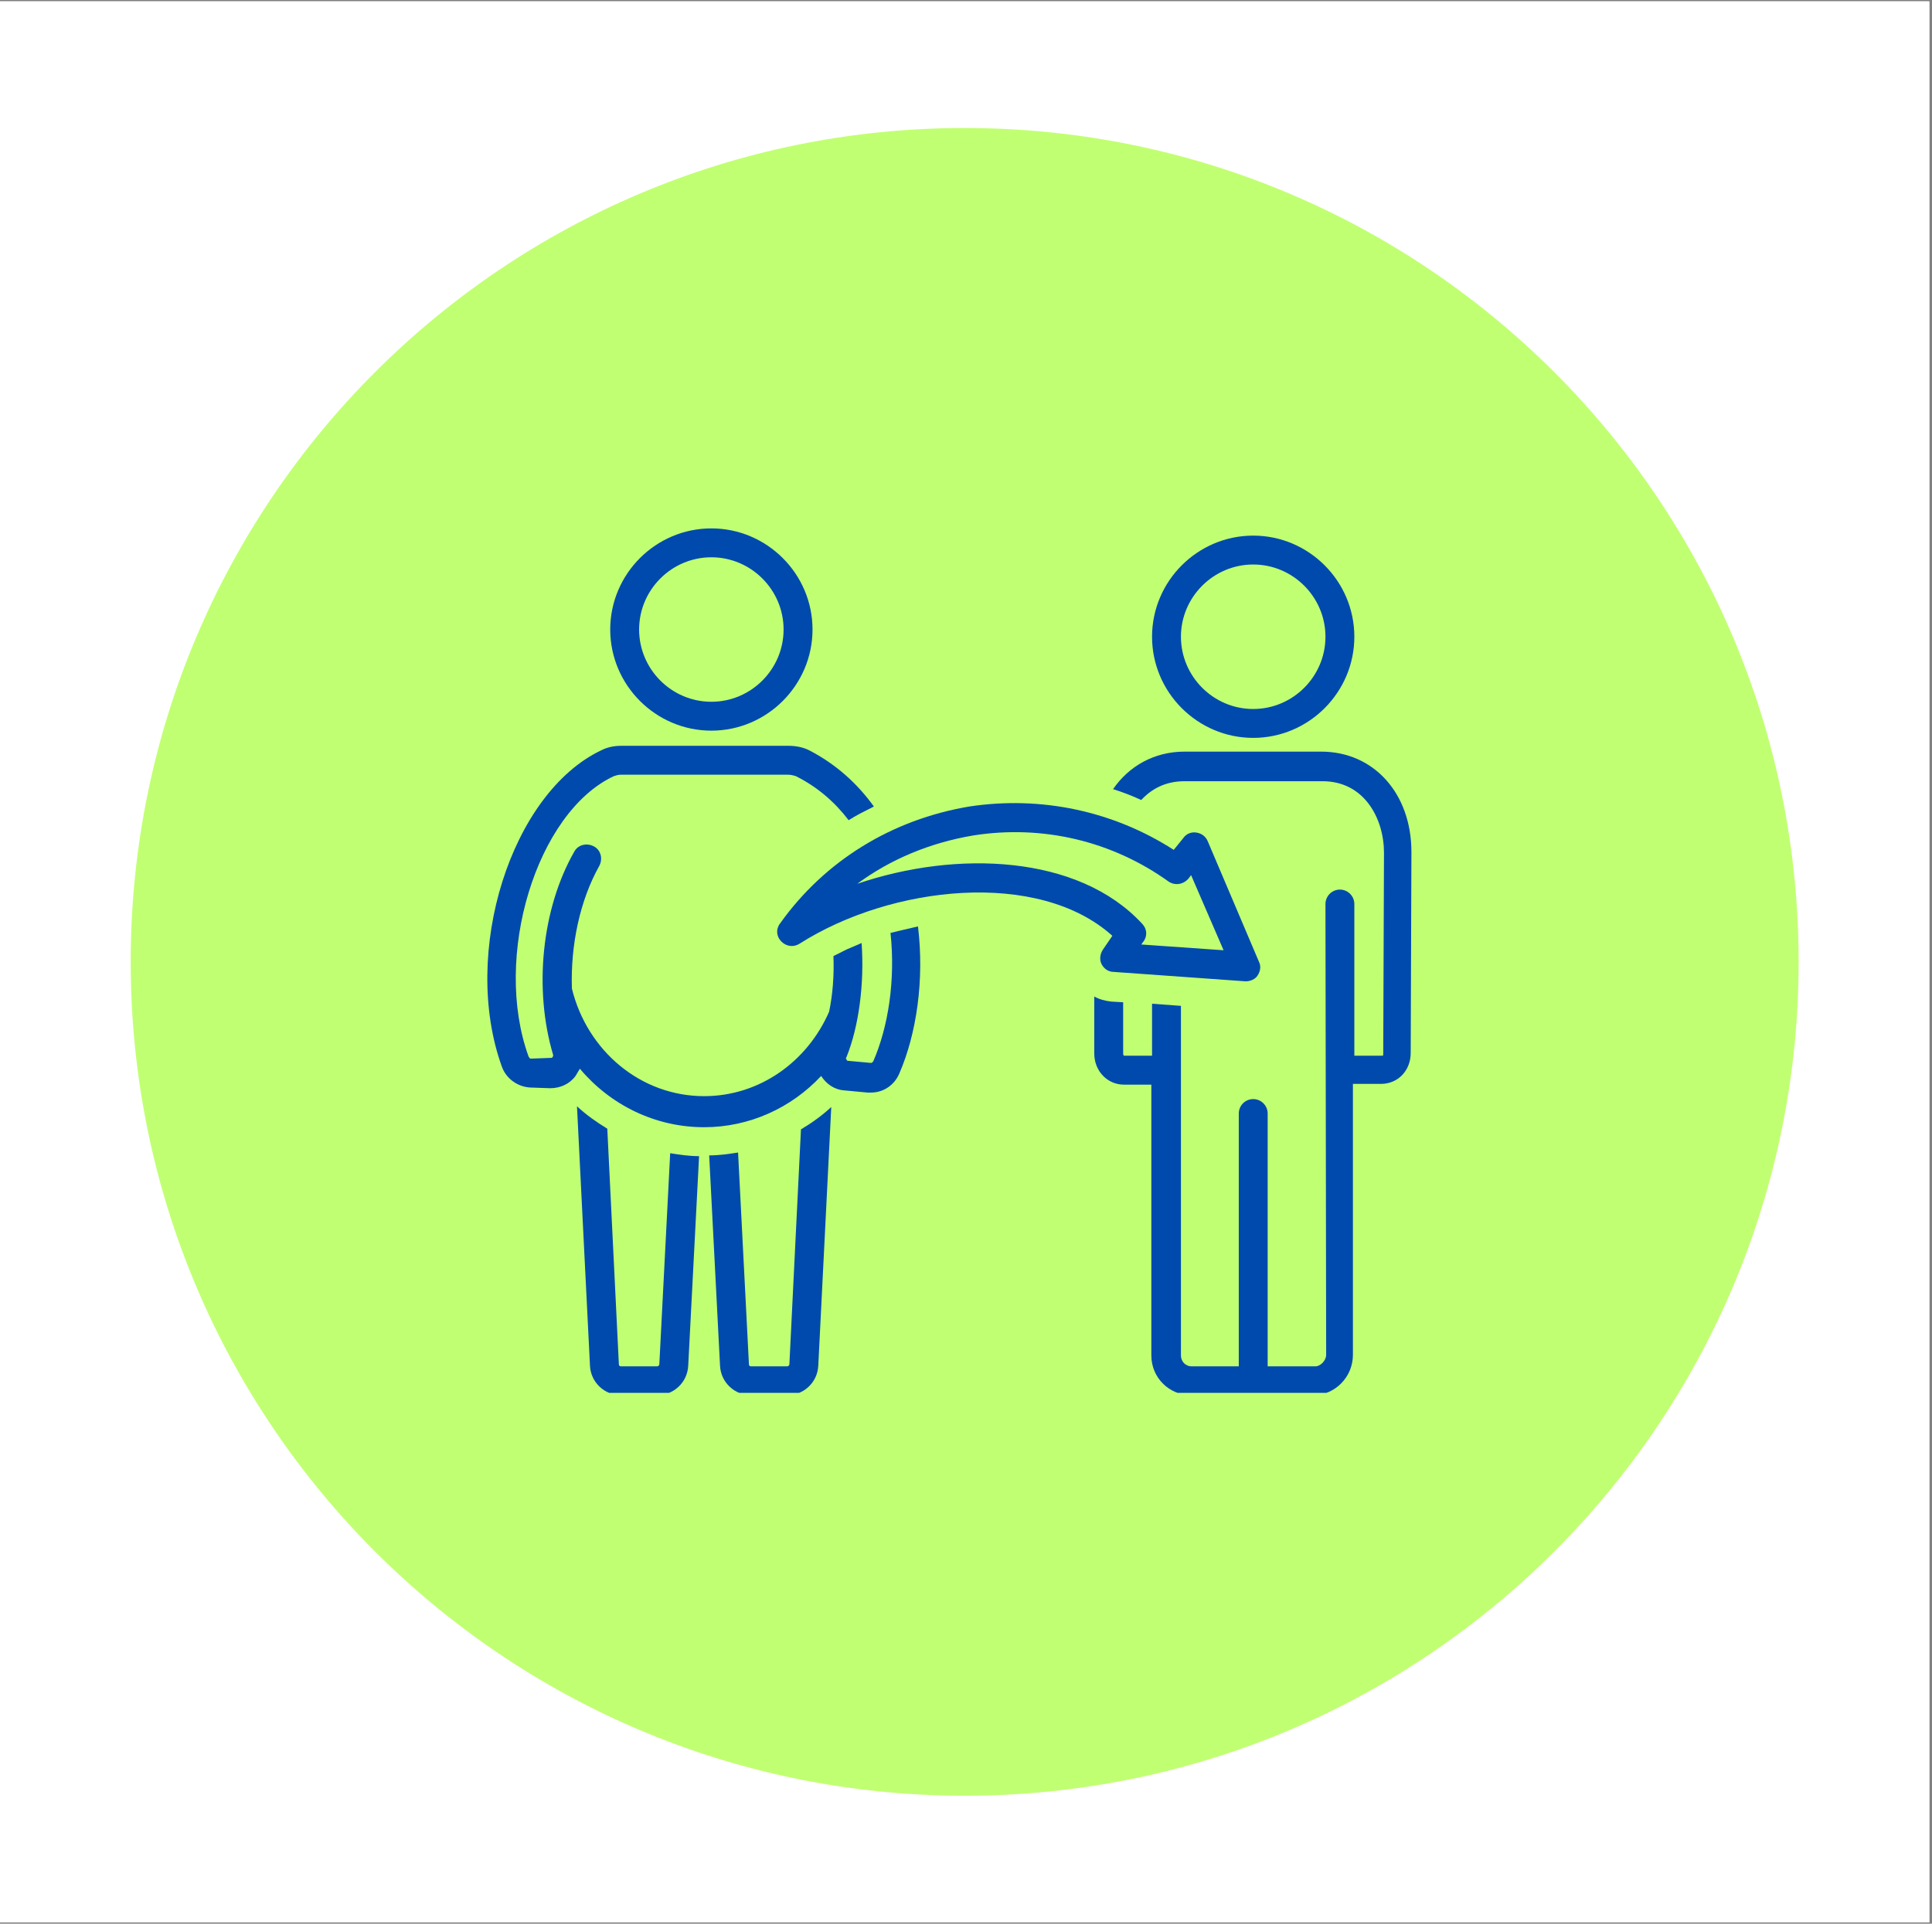
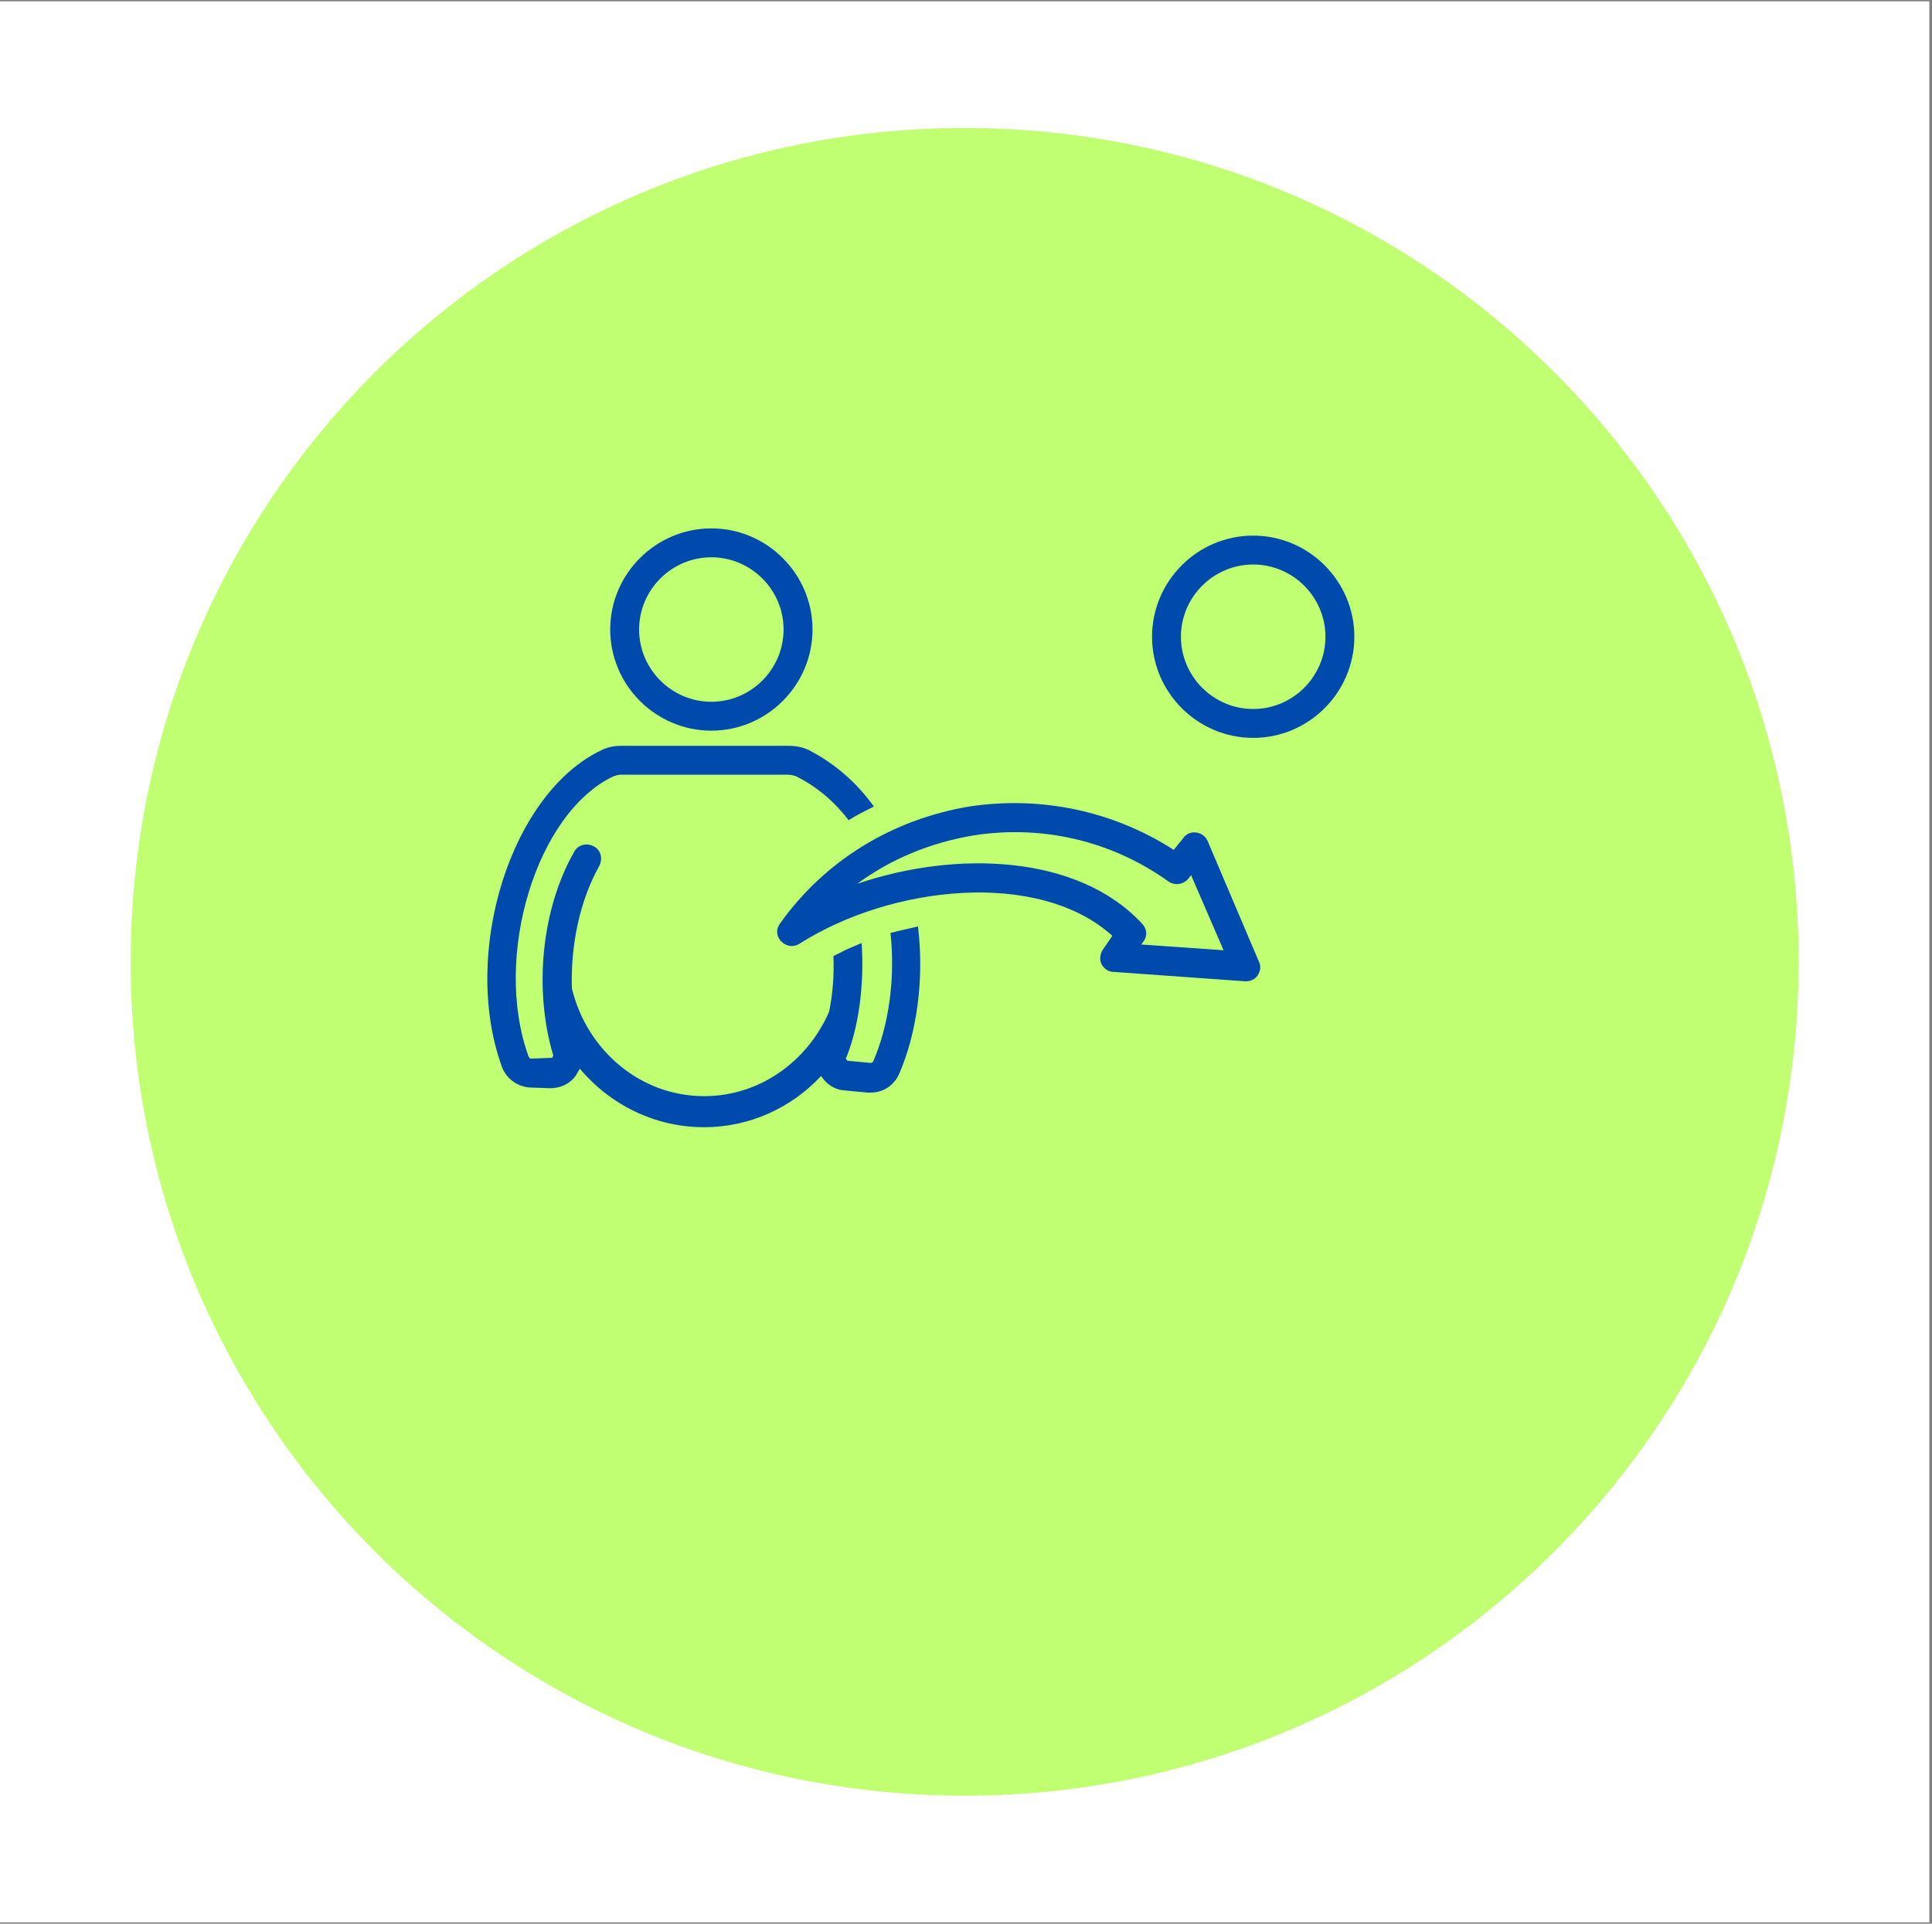
<svg xmlns="http://www.w3.org/2000/svg" width="241" zoomAndPan="magnify" viewBox="0 0 180.75 180" height="240" preserveAspectRatio="xMidYMid meet" version="1.0">
  <rect x="0" y="0" width="180.75" height="180" fill="#808080" stroke="none" />
  <defs>
    <clipPath id="cb236aab05">
      <path d="M 0 0.125 L 180.5 0.125 L 180.5 179.875 L 0 179.875 Z M 0 0.125 " clip-rule="nonzero" />
    </clipPath>
    <clipPath id="7a98114a5c">
      <path d="M 12.227 11.977 L 168.273 11.977 L 168.273 168.023 L 12.227 168.023 Z M 12.227 11.977 " clip-rule="nonzero" />
    </clipPath>
    <clipPath id="2446f19371">
      <path d="M 90.25 11.977 C 47.16 11.977 12.227 46.91 12.227 90 C 12.227 133.09 47.16 168.023 90.25 168.023 C 133.34 168.023 168.273 133.09 168.273 90 C 168.273 46.91 133.34 11.977 90.25 11.977 Z M 90.25 11.977 " clip-rule="nonzero" />
    </clipPath>
    <clipPath id="adc9c9b85d">
-       <path d="M 66 103 L 78 103 L 78 130.328 L 66 130.328 Z M 66 103 " clip-rule="nonzero" />
-     </clipPath>
+       </clipPath>
    <clipPath id="d6c0942a3d">
-       <path d="M 53 103 L 66 103 L 66 130.328 L 53 130.328 Z M 53 103 " clip-rule="nonzero" />
-     </clipPath>
+       </clipPath>
    <clipPath id="d0270f61dd">
      <path d="M 57 49.441 L 77 49.441 L 77 69 L 57 69 Z M 57 49.441 " clip-rule="nonzero" />
    </clipPath>
    <clipPath id="c0fc7b8fb7">
-       <path d="M 102 70 L 132.07 70 L 132.07 130.328 L 102 130.328 Z M 102 70 " clip-rule="nonzero" />
-     </clipPath>
+       </clipPath>
  </defs>
  <g clip-path="url(#cb236aab05)">
-     <path fill="#ffffff" d="M 0 0.125 L 180.5 0.125 L 180.5 179.875 L 0 179.875 Z M 0 0.125 " fill-opacity="1" fill-rule="nonzero" />
    <path fill="#ffffff" d="M 0 0.125 L 180.5 0.125 L 180.5 179.875 L 0 179.875 Z M 0 0.125 " fill-opacity="1" fill-rule="nonzero" />
  </g>
  <g clip-path="url(#7a98114a5c)">
    <g clip-path="url(#2446f19371)">
      <path fill="#c1ff72" d="M 12.227 11.977 L 168.273 11.977 L 168.273 168.023 L 12.227 168.023 Z M 12.227 11.977 " fill-opacity="1" fill-rule="nonzero" />
    </g>
  </g>
  <g clip-path="url(#adc9c9b85d)">
    <path fill="#004aad" d="M 77.77 103.582 C 76.891 104.395 75.945 105.07 74.934 105.676 L 73.852 127.645 C 73.852 127.781 73.715 127.848 73.648 127.848 L 70.27 127.848 C 70.133 127.848 70.066 127.781 70.066 127.645 L 69.051 107.84 C 68.172 107.977 67.293 108.109 66.348 108.109 L 67.363 127.781 C 67.43 129.336 68.715 130.551 70.27 130.551 L 73.648 130.551 C 75.203 130.551 76.488 129.336 76.555 127.781 Z M 77.77 103.582 " fill-opacity="1" fill-rule="nonzero" />
  </g>
  <g clip-path="url(#d6c0942a3d)">
    <path fill="#004aad" d="M 61.684 127.645 C 61.684 127.781 61.551 127.848 61.48 127.848 L 58.102 127.848 C 57.965 127.848 57.898 127.781 57.898 127.645 L 56.816 105.609 C 55.805 105 54.859 104.324 53.98 103.516 L 55.195 127.781 C 55.262 129.336 56.547 130.551 58.102 130.551 L 61.48 130.551 C 63.035 130.551 64.32 129.336 64.387 127.781 L 65.402 108.18 C 64.457 108.18 63.578 108.043 62.699 107.906 Z M 61.684 127.645 " fill-opacity="1" fill-rule="nonzero" />
  </g>
  <g clip-path="url(#d0270f61dd)">
    <path fill="#004aad" d="M 66.551 68.367 C 71.754 68.367 76.016 64.109 76.016 58.902 C 76.016 53.699 71.754 49.441 66.551 49.441 C 61.348 49.441 57.09 53.699 57.09 58.902 C 57.09 64.109 61.348 68.367 66.551 68.367 Z M 66.551 52.145 C 70.27 52.145 73.309 55.188 73.309 58.902 C 73.309 62.621 70.27 65.664 66.551 65.664 C 62.832 65.664 59.793 62.621 59.793 58.902 C 59.793 55.188 62.832 52.145 66.551 52.145 Z M 66.551 52.145 " fill-opacity="1" fill-rule="nonzero" />
  </g>
  <path fill="#004aad" d="M 117.246 69.043 C 122.449 69.043 126.707 64.785 126.707 59.578 C 126.707 54.375 122.449 50.117 117.246 50.117 C 112.039 50.117 107.781 54.375 107.781 59.578 C 107.781 64.785 112.039 69.043 117.246 69.043 Z M 117.246 52.82 C 120.961 52.82 124.004 55.863 124.004 59.578 C 124.004 63.297 120.961 66.34 117.246 66.34 C 113.527 66.34 110.484 63.297 110.484 59.578 C 110.484 55.863 113.527 52.82 117.246 52.82 Z M 117.246 52.82 " fill-opacity="1" fill-rule="nonzero" />
  <path fill="#004aad" d="M 49.586 101.758 L 51.477 101.824 C 52.426 101.824 53.305 101.418 53.844 100.676 C 53.98 100.473 54.113 100.203 54.25 100 C 57.09 103.379 61.277 105.473 65.875 105.473 C 70.133 105.473 74.055 103.648 76.824 100.676 C 77.297 101.418 78.043 101.961 78.988 102.027 L 81.152 102.23 C 81.285 102.23 81.422 102.23 81.488 102.23 C 82.637 102.23 83.652 101.555 84.125 100.473 C 85.746 96.754 86.492 91.688 85.883 86.684 C 85.004 86.887 84.125 87.09 83.312 87.293 C 83.785 91.688 83.109 96.078 81.691 99.324 C 81.625 99.391 81.555 99.457 81.488 99.457 L 79.324 99.258 C 79.258 99.258 79.191 99.188 79.191 99.121 C 79.125 99.055 79.125 98.984 79.191 98.918 C 80.34 96.078 80.879 92.09 80.609 88.238 C 80.137 88.441 79.664 88.645 79.191 88.848 C 79.055 88.914 78.922 88.98 78.785 89.051 C 78.516 89.184 78.246 89.32 77.973 89.457 C 78.043 91.281 77.906 93.039 77.57 94.66 C 75.539 99.324 71.078 102.566 65.875 102.566 C 59.926 102.566 54.926 98.309 53.504 92.496 C 53.371 88.441 54.25 84.25 56.074 81.008 C 56.414 80.332 56.211 79.52 55.535 79.18 C 54.859 78.844 54.047 79.047 53.707 79.723 C 50.668 85.062 49.922 92.566 51.75 98.715 C 51.75 98.781 51.75 98.852 51.68 98.918 C 51.68 98.984 51.613 98.984 51.547 98.984 L 49.652 99.055 C 49.586 99.055 49.52 98.984 49.449 98.852 C 46.07 89.523 50.195 76.004 57.426 72.625 C 57.629 72.559 57.832 72.488 58.102 72.488 L 73.715 72.488 C 73.984 72.488 74.258 72.559 74.461 72.625 C 76.488 73.641 78.109 75.059 79.395 76.746 C 80.137 76.273 80.949 75.871 81.758 75.465 C 80.203 73.301 78.176 71.477 75.676 70.191 C 75.137 69.922 74.461 69.785 73.785 69.785 L 58.102 69.785 C 57.426 69.785 56.816 69.922 56.277 70.191 C 47.828 74.18 43.098 89.117 46.949 99.797 C 47.355 100.945 48.438 101.688 49.586 101.758 Z M 49.586 101.758 " fill-opacity="1" fill-rule="nonzero" />
  <path fill="#004aad" d="M 72.973 86.414 C 72.566 86.953 72.633 87.629 73.105 88.102 C 73.582 88.578 74.258 88.645 74.797 88.305 C 83.383 82.832 97.172 81.344 104.066 87.562 L 103.188 88.848 C 102.914 89.254 102.848 89.793 103.051 90.199 C 103.254 90.605 103.66 90.941 104.199 90.941 L 116.5 91.82 C 116.5 91.82 116.57 91.82 116.57 91.82 C 116.977 91.82 117.449 91.617 117.652 91.281 C 117.922 90.875 117.988 90.402 117.785 89.996 L 112.988 78.707 C 112.785 78.234 112.379 77.965 111.906 77.898 C 111.434 77.828 110.957 78.031 110.688 78.438 L 109.809 79.52 C 104.133 75.871 97.371 74.449 90.68 75.465 C 83.449 76.68 77.164 80.531 72.973 86.414 Z M 91.086 78.168 C 97.574 77.152 104.066 78.707 109.336 82.492 C 109.945 82.898 110.758 82.762 111.23 82.156 L 111.434 81.887 L 114.473 88.914 L 106.77 88.375 L 106.973 88.102 C 107.375 87.562 107.309 86.887 106.836 86.414 C 100.887 79.992 89.531 79.52 80.203 82.695 C 83.312 80.398 87.031 78.844 91.086 78.168 Z M 91.086 78.168 " fill-opacity="1" fill-rule="nonzero" />
  <g clip-path="url(#c0fc7b8fb7)">
    <path fill="#004aad" d="M 110.824 73.098 L 123.734 73.098 C 127.652 73.098 129.48 76.613 129.48 79.789 L 129.41 98.582 C 129.41 98.715 129.41 98.781 129.344 98.781 L 126.707 98.781 L 126.707 84.59 C 126.707 83.844 126.098 83.238 125.355 83.238 C 124.613 83.238 124.004 83.844 124.004 84.59 L 124.07 126.766 C 124.07 127.309 123.531 127.848 123.059 127.848 L 118.598 127.848 L 118.598 104.191 C 118.598 103.445 117.988 102.84 117.246 102.84 C 116.5 102.84 115.895 103.445 115.895 104.191 L 115.895 127.848 L 111.5 127.848 C 110.891 127.848 110.484 127.375 110.484 126.832 L 110.484 94.117 L 107.781 93.918 L 107.781 98.781 L 105.145 98.781 C 105.145 98.781 105.078 98.715 105.078 98.582 L 105.078 93.781 L 103.93 93.715 C 103.387 93.645 102.848 93.512 102.375 93.242 L 102.375 98.582 C 102.375 100.203 103.59 101.488 105.145 101.488 L 107.715 101.488 L 107.715 126.832 C 107.715 128.93 109.406 130.551 111.434 130.551 L 122.855 130.551 C 124.883 130.551 126.574 128.863 126.574 126.766 L 126.574 101.418 L 129.207 101.418 C 130.762 101.418 131.98 100.203 131.98 98.512 L 132.047 79.723 C 132.047 74.246 128.531 70.328 123.598 70.328 L 110.824 70.328 C 107.984 70.328 105.621 71.68 104.133 73.84 C 105.012 74.113 105.891 74.449 106.77 74.855 C 107.715 73.84 109 73.098 110.824 73.098 Z M 110.824 73.098 " fill-opacity="1" fill-rule="nonzero" />
  </g>
</svg>